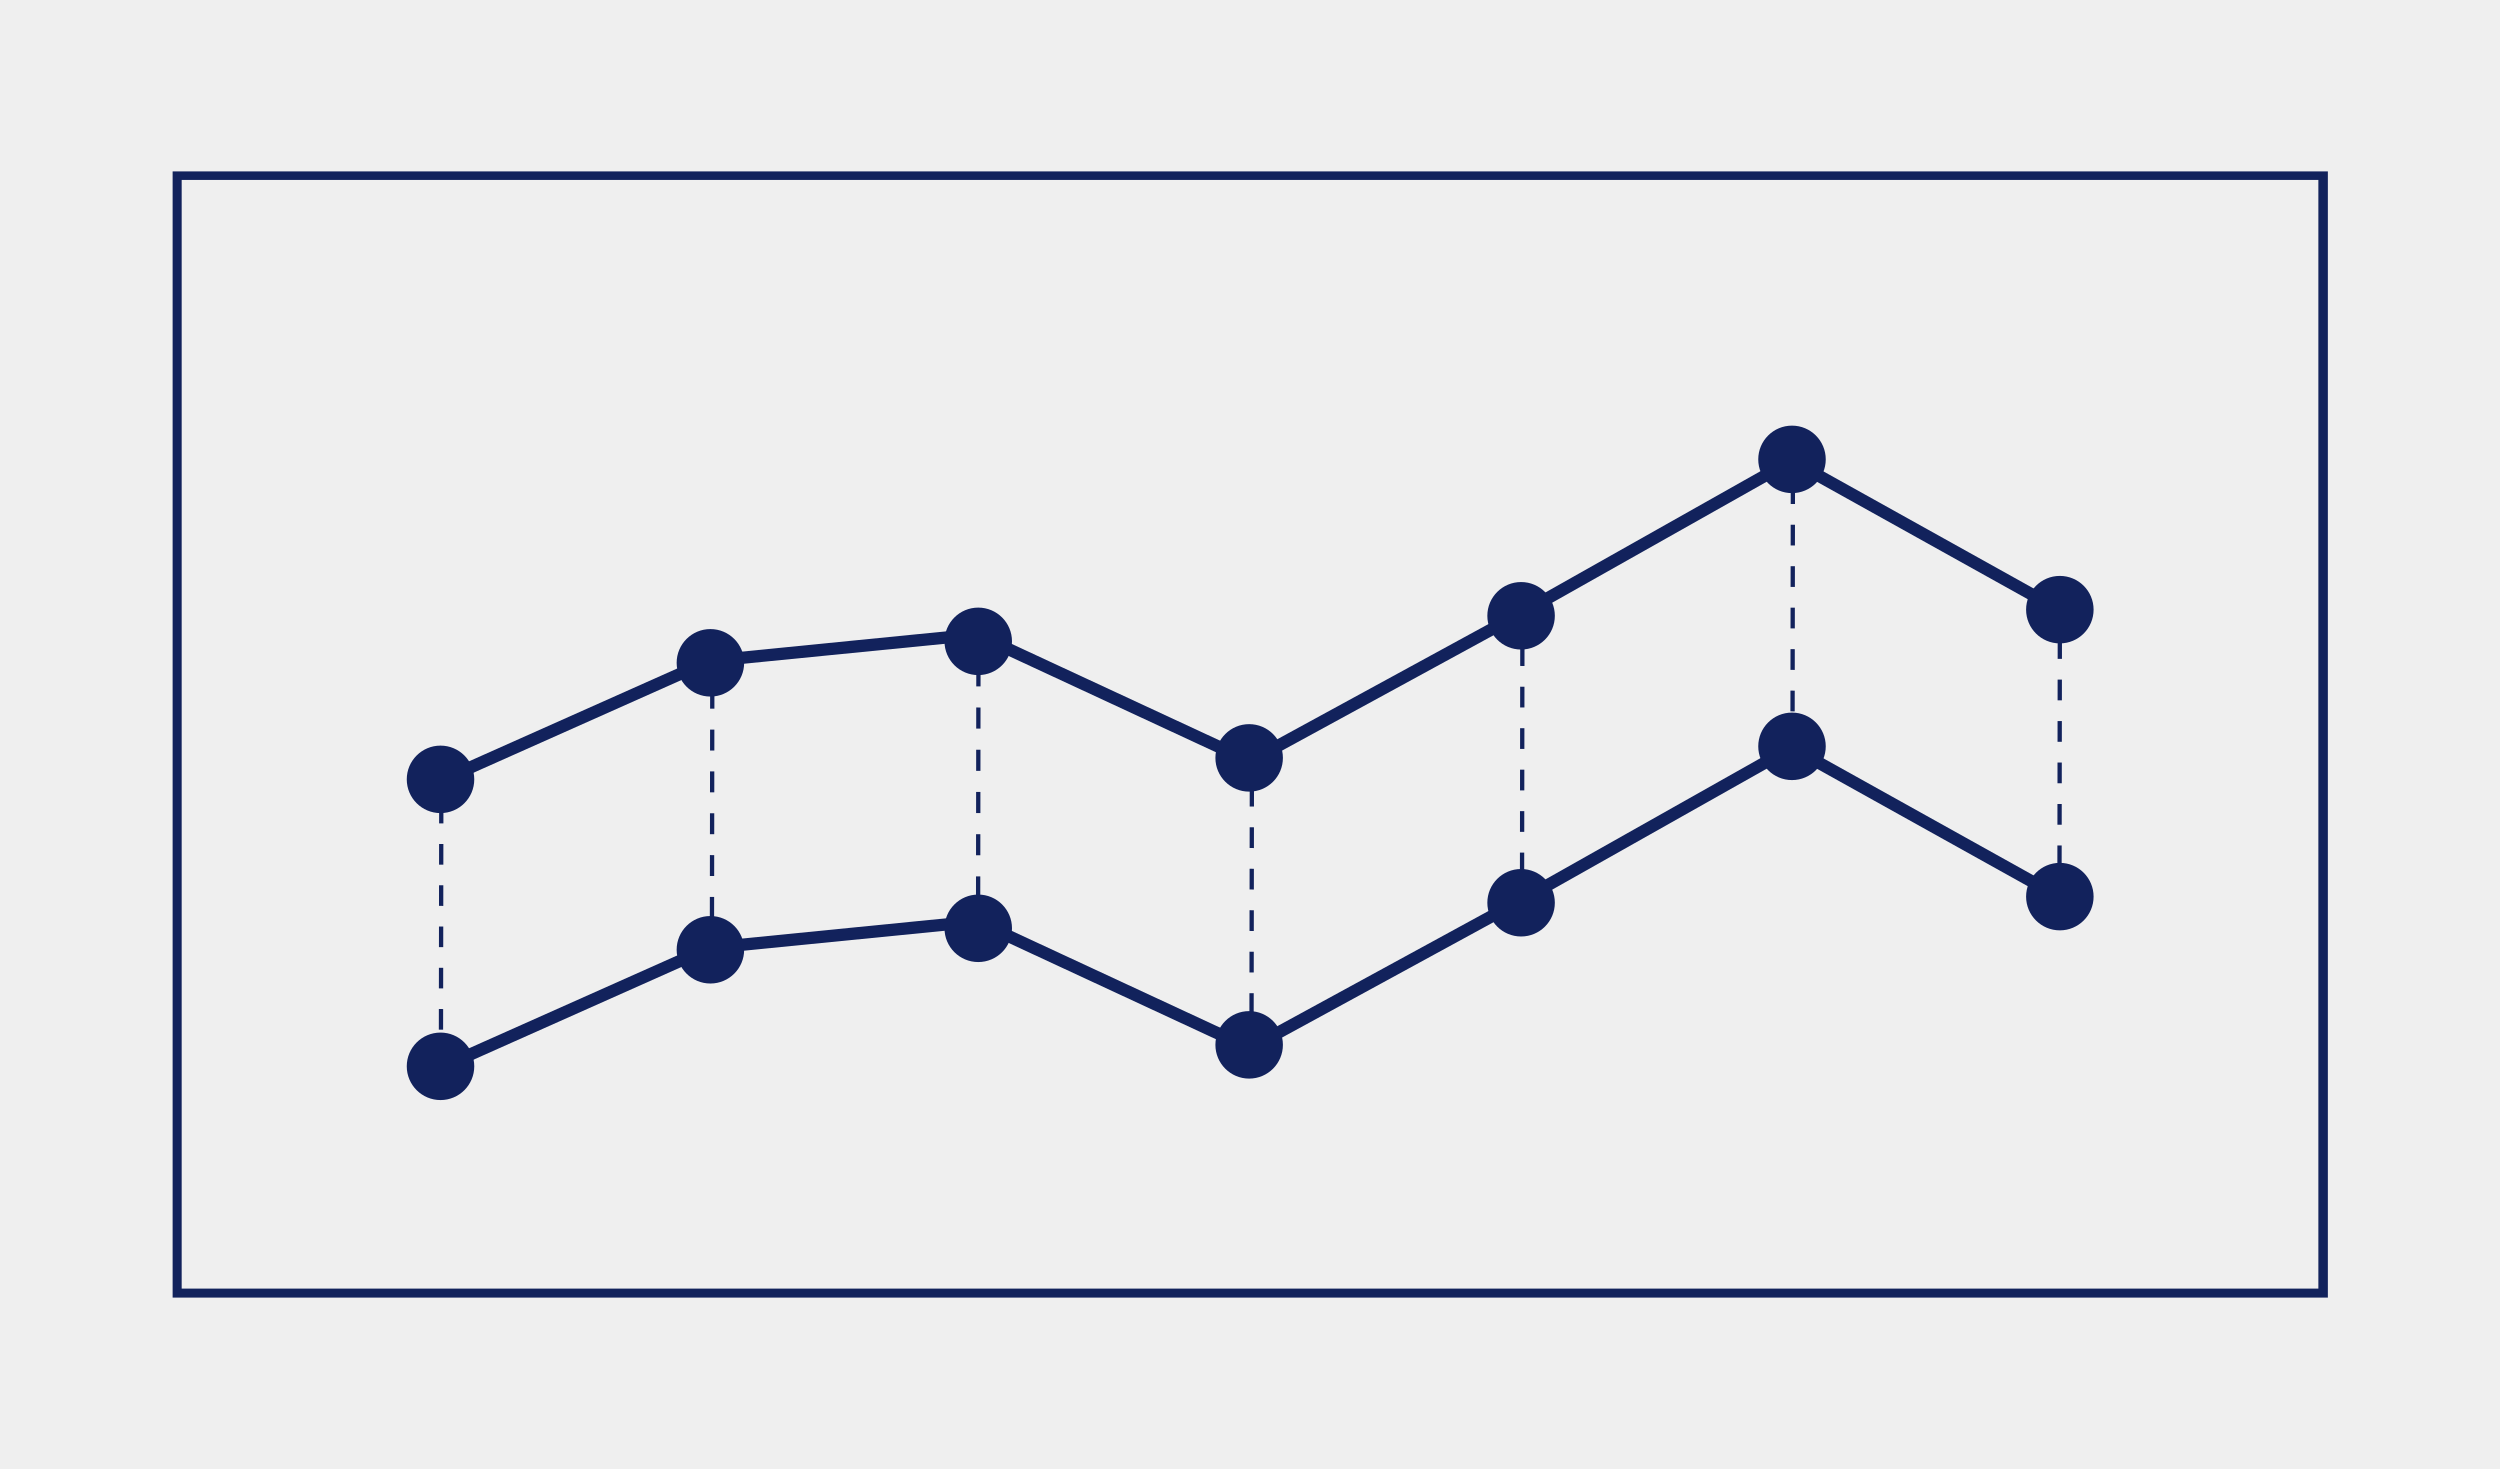
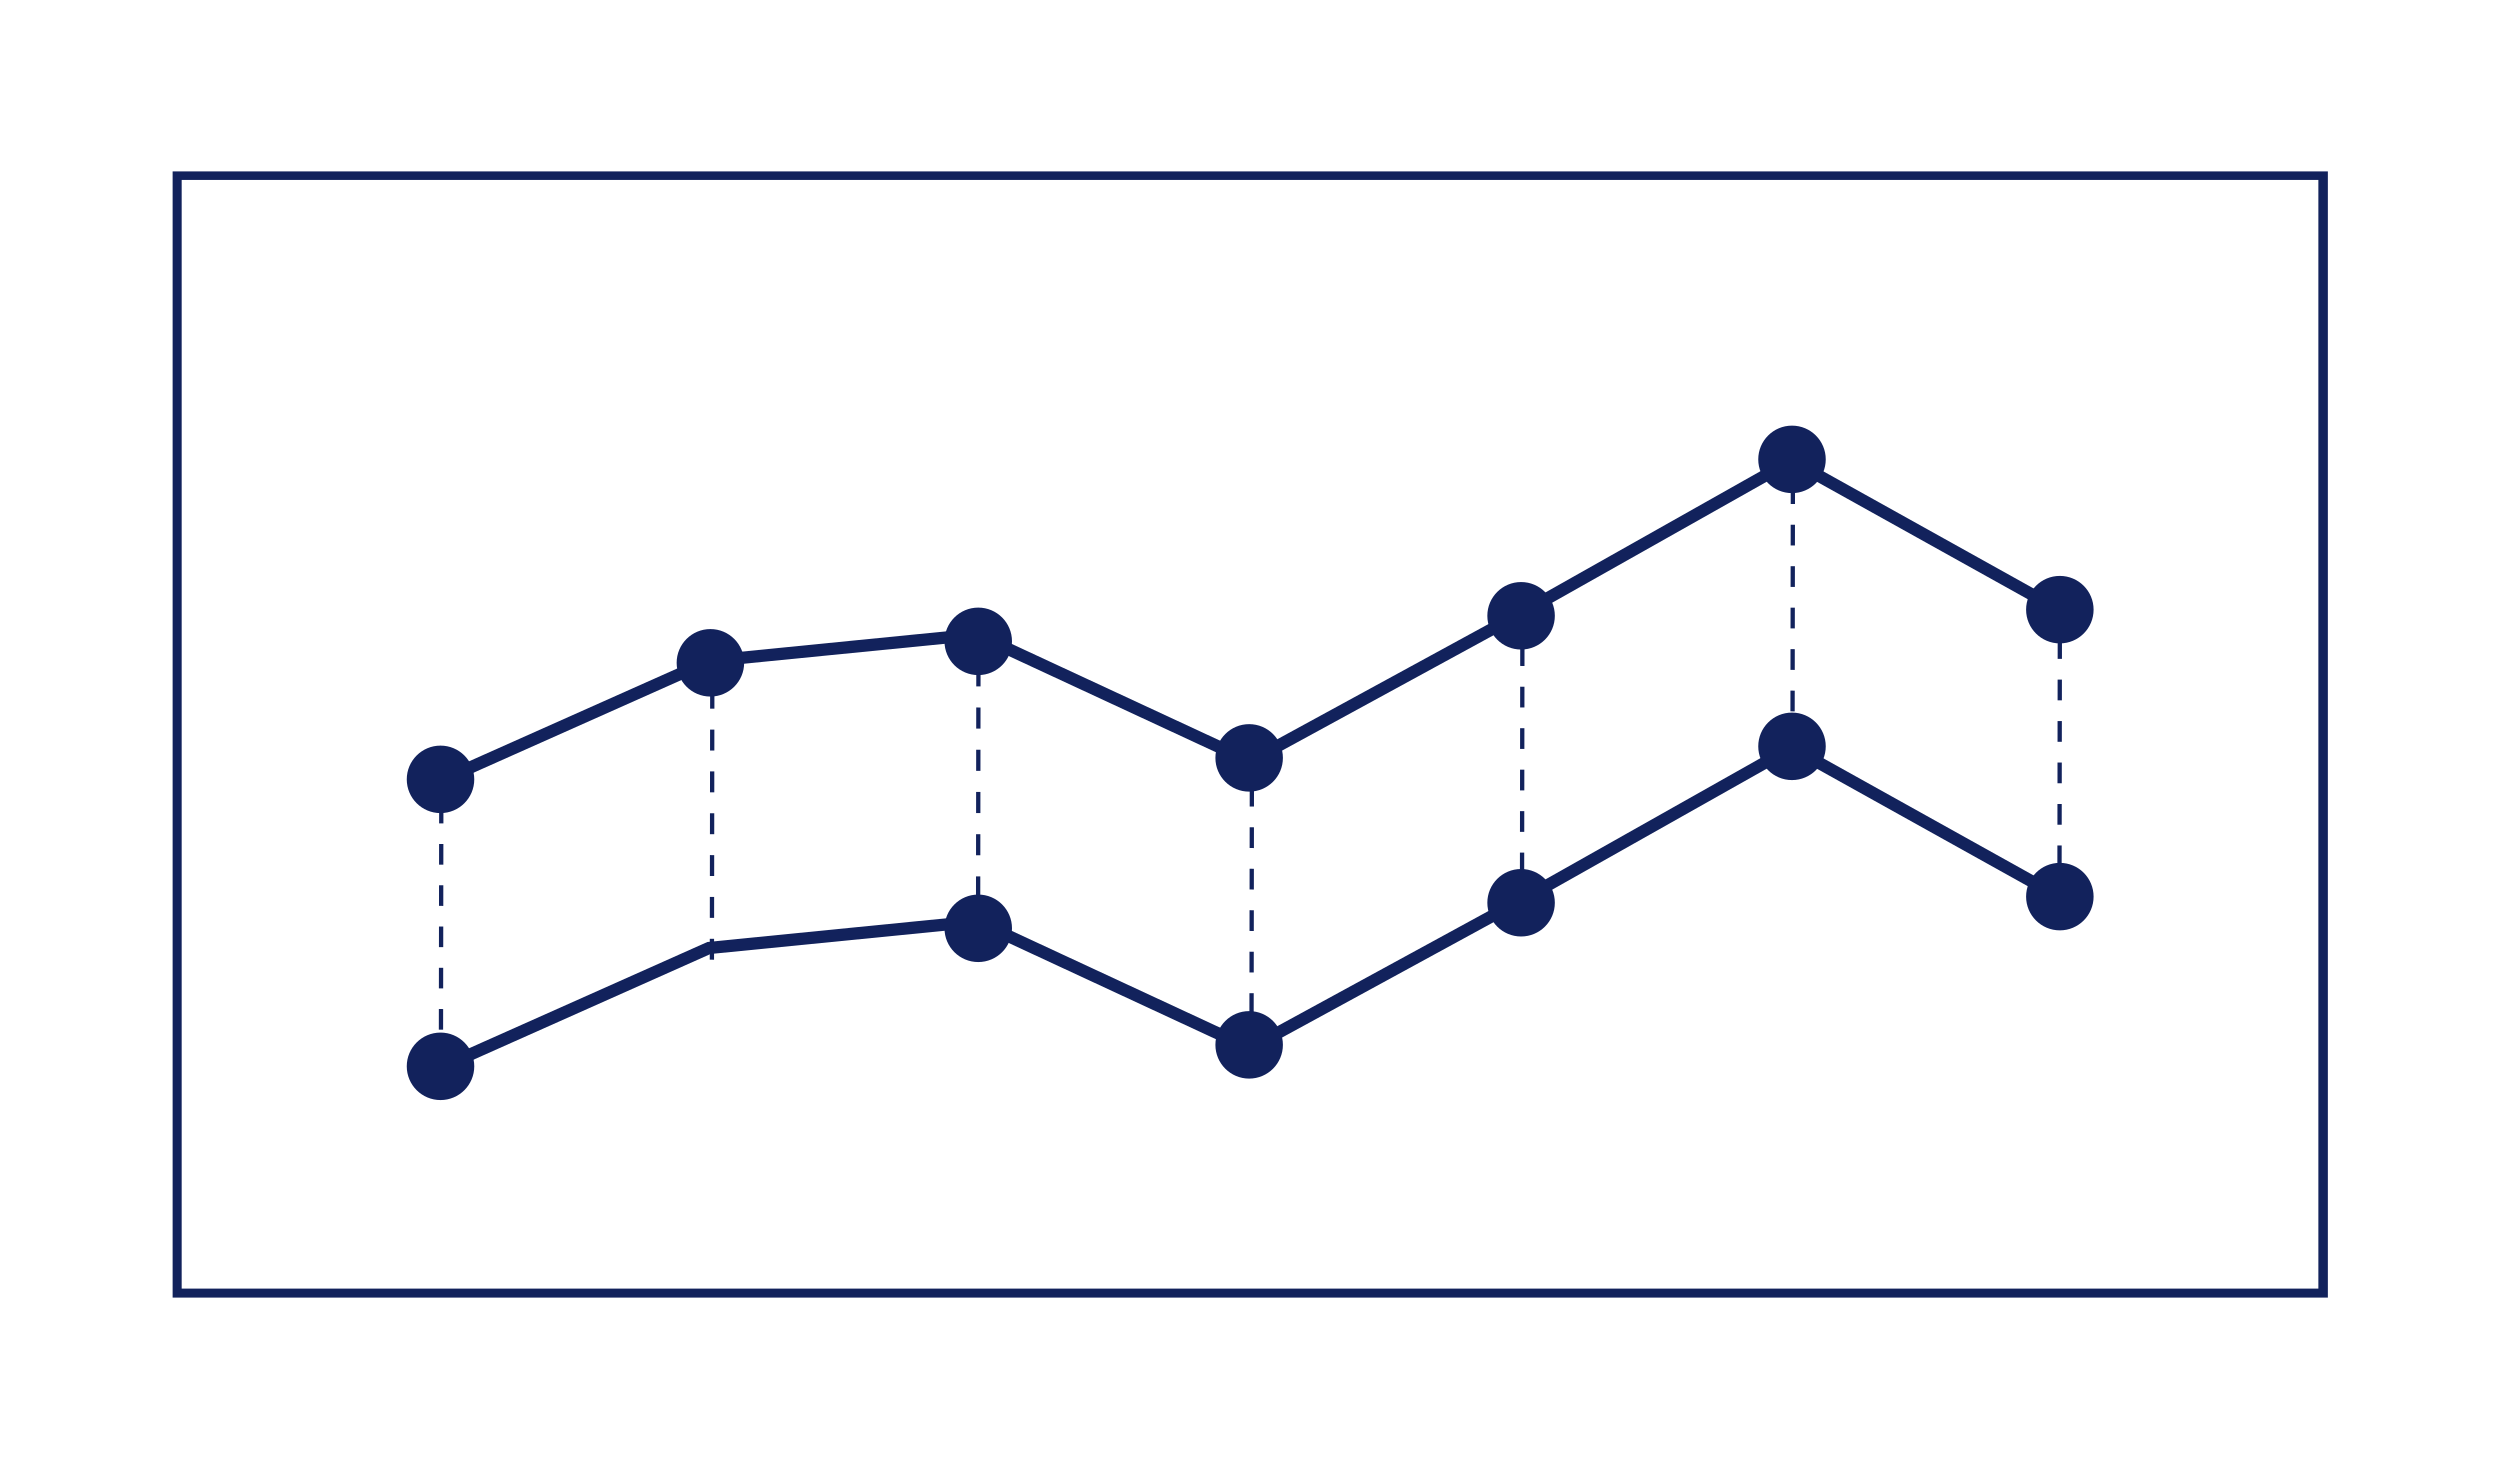
<svg xmlns="http://www.w3.org/2000/svg" version="1.1" id="Layer_1" x="0" y="0" viewBox="0 0 582 342" style="enable-background:new 0 0 582 342" xml:space="preserve">
  <style>.st1{fill:#12225c}.st5,.st6{fill:none;stroke:#12225c;stroke-miterlimit:10}.st5{stroke-dasharray:4.827,4.827}.st6{stroke-width:2.855}</style>
-   <path style="fill:#efefef" d="M-.5 0H582v344H-.5z" />
  <path class="st1" d="M539.714 41.889v258.102H42.295V41.889h497.419m2.108-1.991H40.187v262.183h501.74V39.898h-.105z" />
  <path style="fill:none;stroke:#12225c;stroke-miterlimit:10;stroke-dasharray:4.802,4.802" d="m102.644 249.309.099-69.705" />
  <path style="fill:none;stroke:#12225c;stroke-miterlimit:10;stroke-dasharray:4.87,4.87" d="m165.732 223.418.1-71.696" />
  <path style="fill:none;stroke:#12225c;stroke-miterlimit:10;stroke-dasharray:4.915,4.915" d="m227.694 218.771.099-73.024" />
  <path class="st5" d="m291.346 245.691.099-70.431M354.32 212.961l.099-70.431M417.294 175.26l.1-70.432M479.44 211.304l.099-70.432" />
  <circle class="st1" cx="102.551" cy="248.239" r="7.857" />
-   <circle class="st1" cx="165.381" cy="221.107" r="7.857" />
  <circle class="st1" cx="227.736" cy="216.11" r="7.857" />
  <circle class="st1" cx="290.804" cy="243.241" r="7.857" />
  <circle class="st1" cx="354.11" cy="210.16" r="7.857" />
  <circle class="st1" cx="417.178" cy="173.747" r="7.857" />
  <circle class="st1" cx="479.532" cy="208.732" r="7.857" />
  <path class="st6" d="m102.851 248.425 62.196-27.731 62.354-6.188 63.544 29.511 62.831-34.271 63.306-35.699 62.611 34.878" />
  <circle class="st1" cx="102.551" cy="181.435" r="7.857" />
  <circle class="st1" cx="165.381" cy="154.304" r="7.857" />
  <circle class="st1" cx="227.736" cy="149.306" r="7.857" />
  <circle class="st1" cx="290.804" cy="176.437" r="7.857" />
  <circle class="st1" cx="354.11" cy="143.356" r="7.857" />
  <circle class="st1" cx="417.178" cy="106.943" r="7.857" />
  <circle class="st1" cx="479.532" cy="141.928" r="7.857" />
  <path class="st6" d="m102.851 181.621 62.196-27.731 62.354-6.188 63.544 29.511 62.831-34.271 63.306-35.699 62.611 34.878" />
</svg>